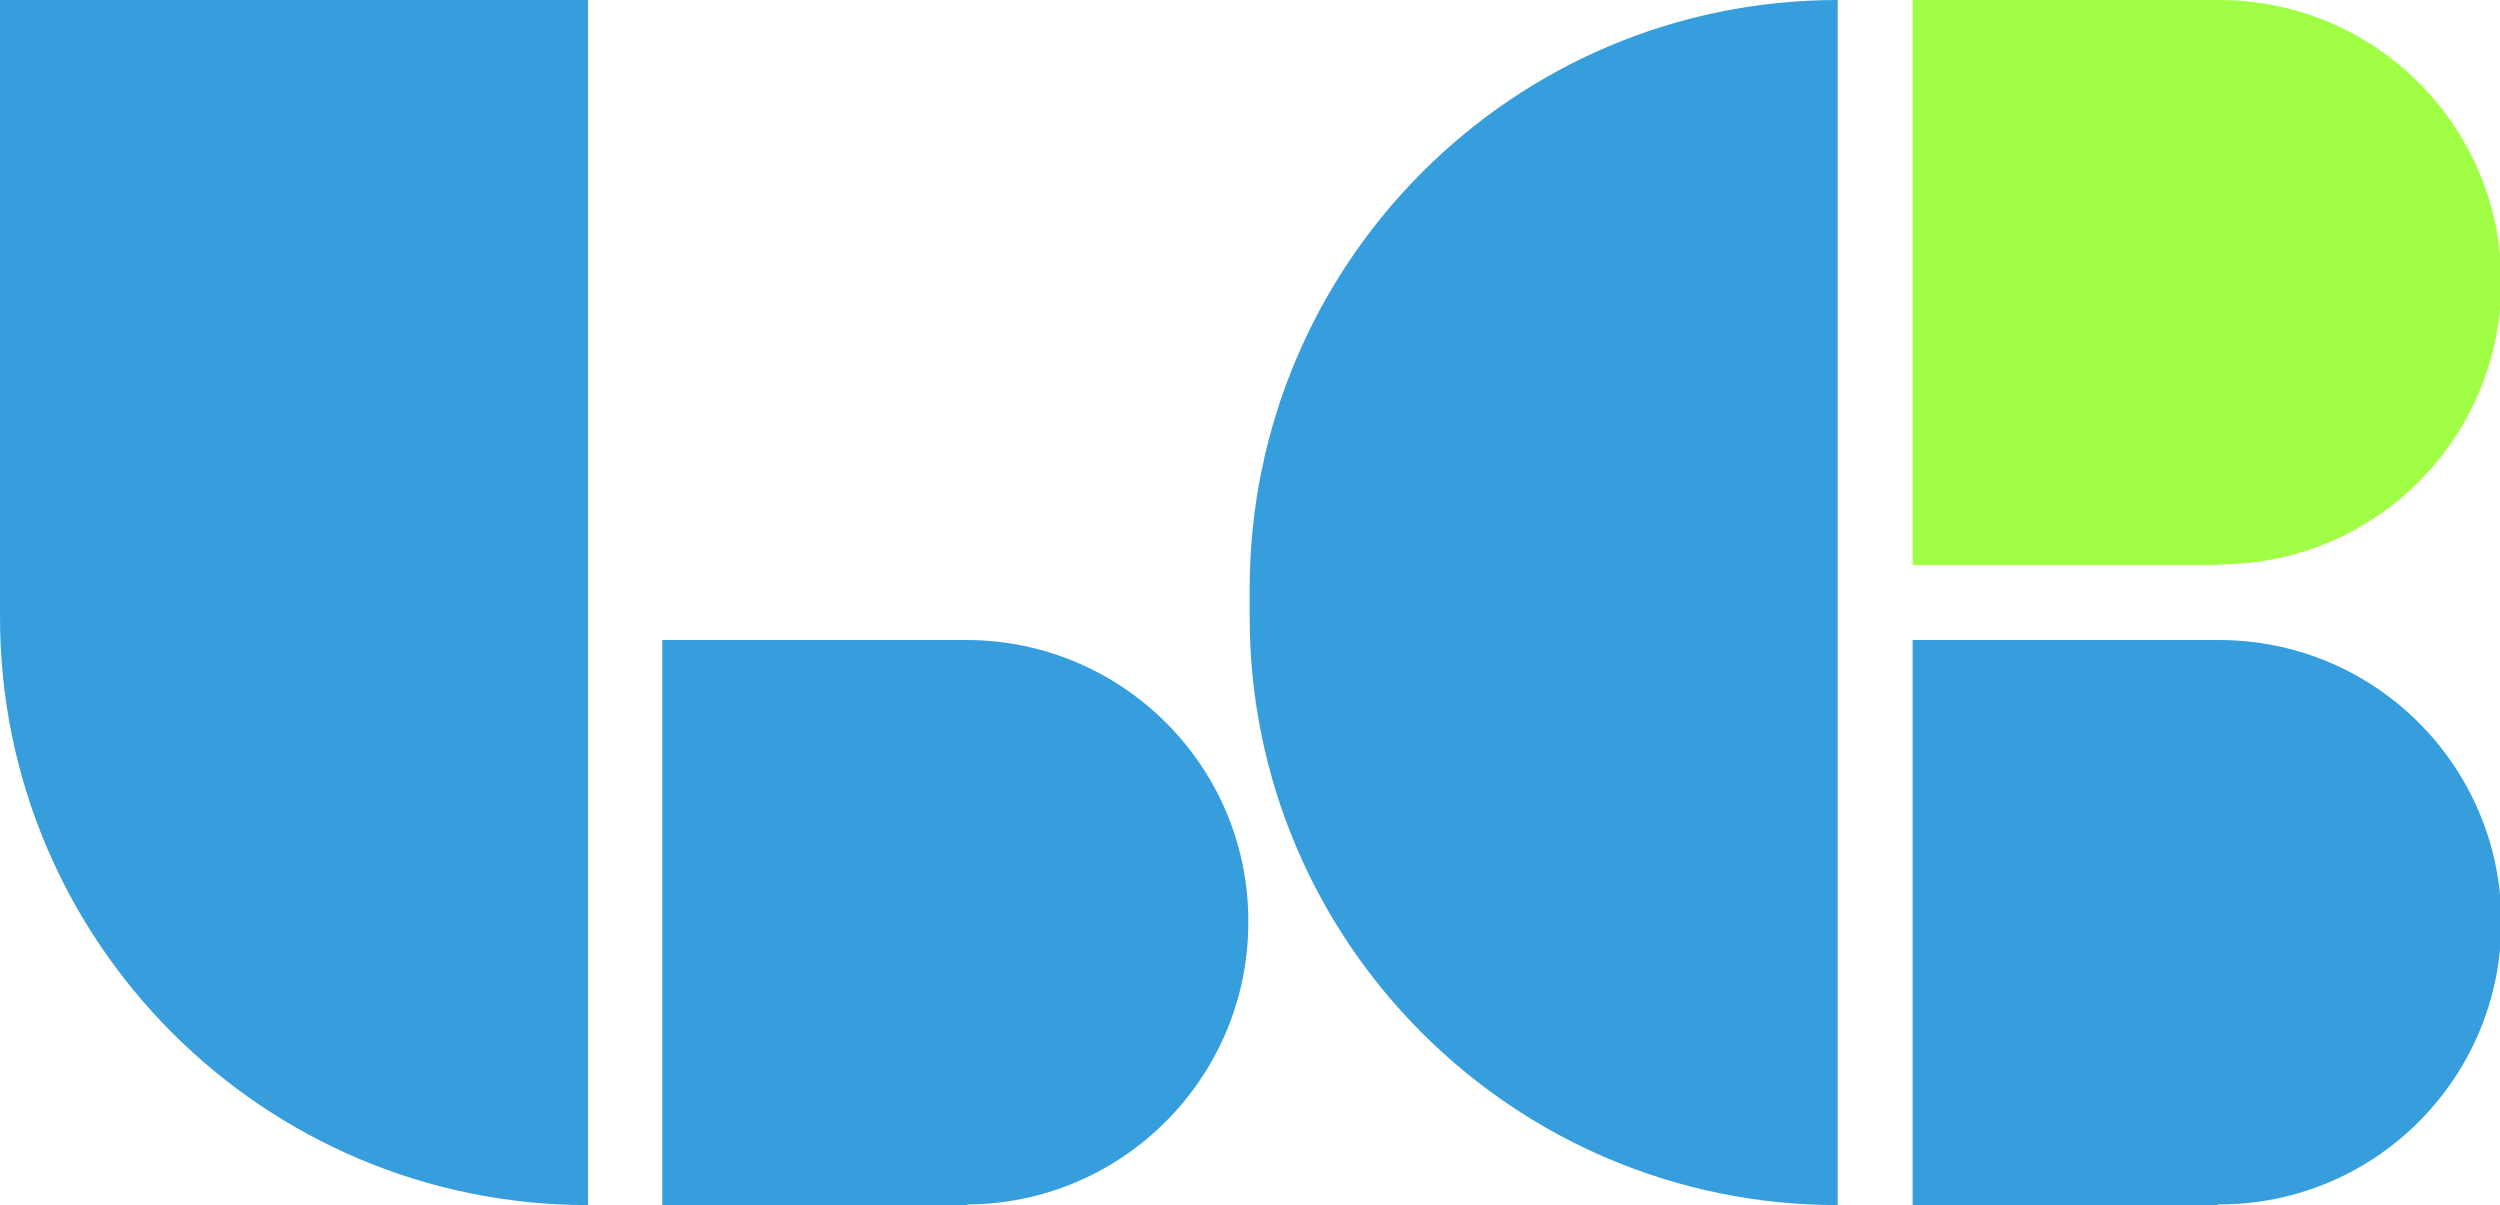
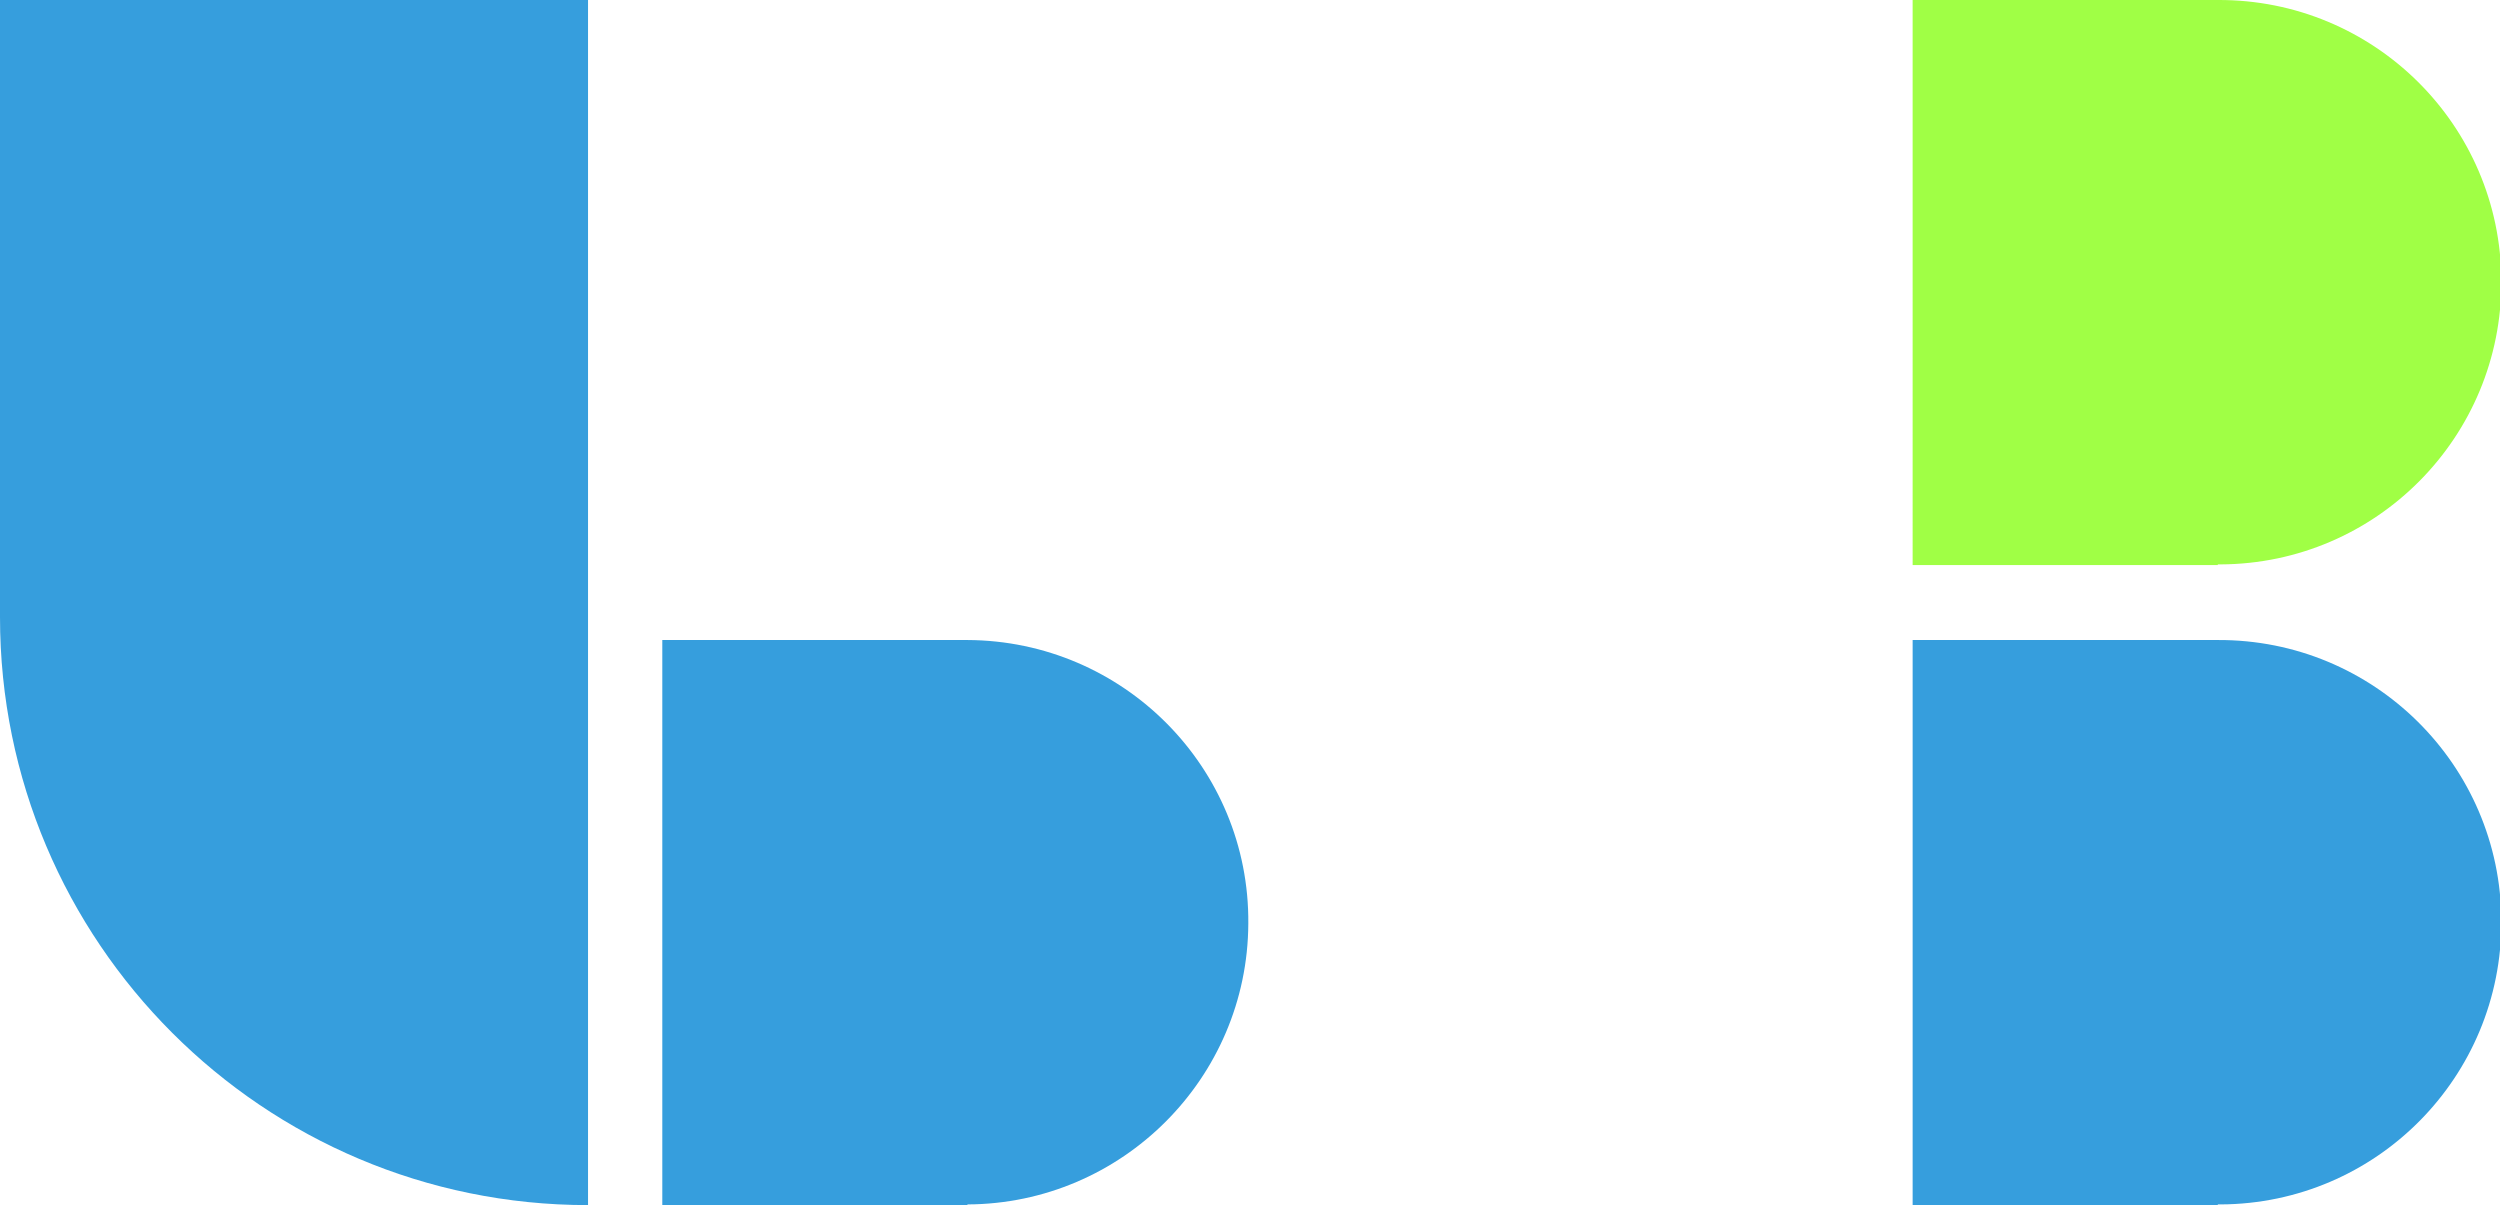
<svg xmlns="http://www.w3.org/2000/svg" id="Layer_1" data-name="Layer 1" version="1.1" viewBox="0 0 370.3 178.5">
  <defs>
    <style>
      .cls-1 {
        fill: #a0ff45;
      }

      .cls-1, .cls-2 {
        stroke-width: 0px;
      }

      .cls-2 {
        fill: #369edd;
      }
    </style>
  </defs>
  <g id="logo-element-solid-en">
    <g id="Group_593" data-name="Group 593">
      <g id="Group_592" data-name="Group 592">
        <path id="Path_1907" data-name="Path 1907" class="cls-2" d="M87.1,178.5h0C39,178.5,0,139.5,0,91.4V0h87.1v178.5Z" />
        <path id="Path_1908" data-name="Path 1908" class="cls-2" d="M143.3,178.5h-45.2v-83.7h45.2c23.1.1,41.8,18.9,41.6,42-.1,22.9-18.7,41.5-41.6,41.6" />
      </g>
      <g id="Group_591" data-name="Group 591">
-         <path id="Path_1909" data-name="Path 1909" class="cls-2" d="M272.2,178.5h0c-48.1,0-87.1-39-87.1-87.1v-4.3C185.2,39,224.1,0,272.2,0v178.5Z" />
        <path id="Path_1910" data-name="Path 1910" class="cls-1" d="M328.5,83.7h-45.2V0h45.2c23.1-.1,41.9,18.5,42,41.6.1,23.1-18.5,41.9-41.6,42-.1,0-.3,0-.4,0" />
        <path id="Path_1911" data-name="Path 1911" class="cls-2" d="M328.5,178.5h-45.2v-83.7h45.2c23.1-.1,41.9,18.5,42,41.6.1,23.1-18.5,41.9-41.6,42-.1,0-.3,0-.4,0" />
      </g>
    </g>
  </g>
</svg>